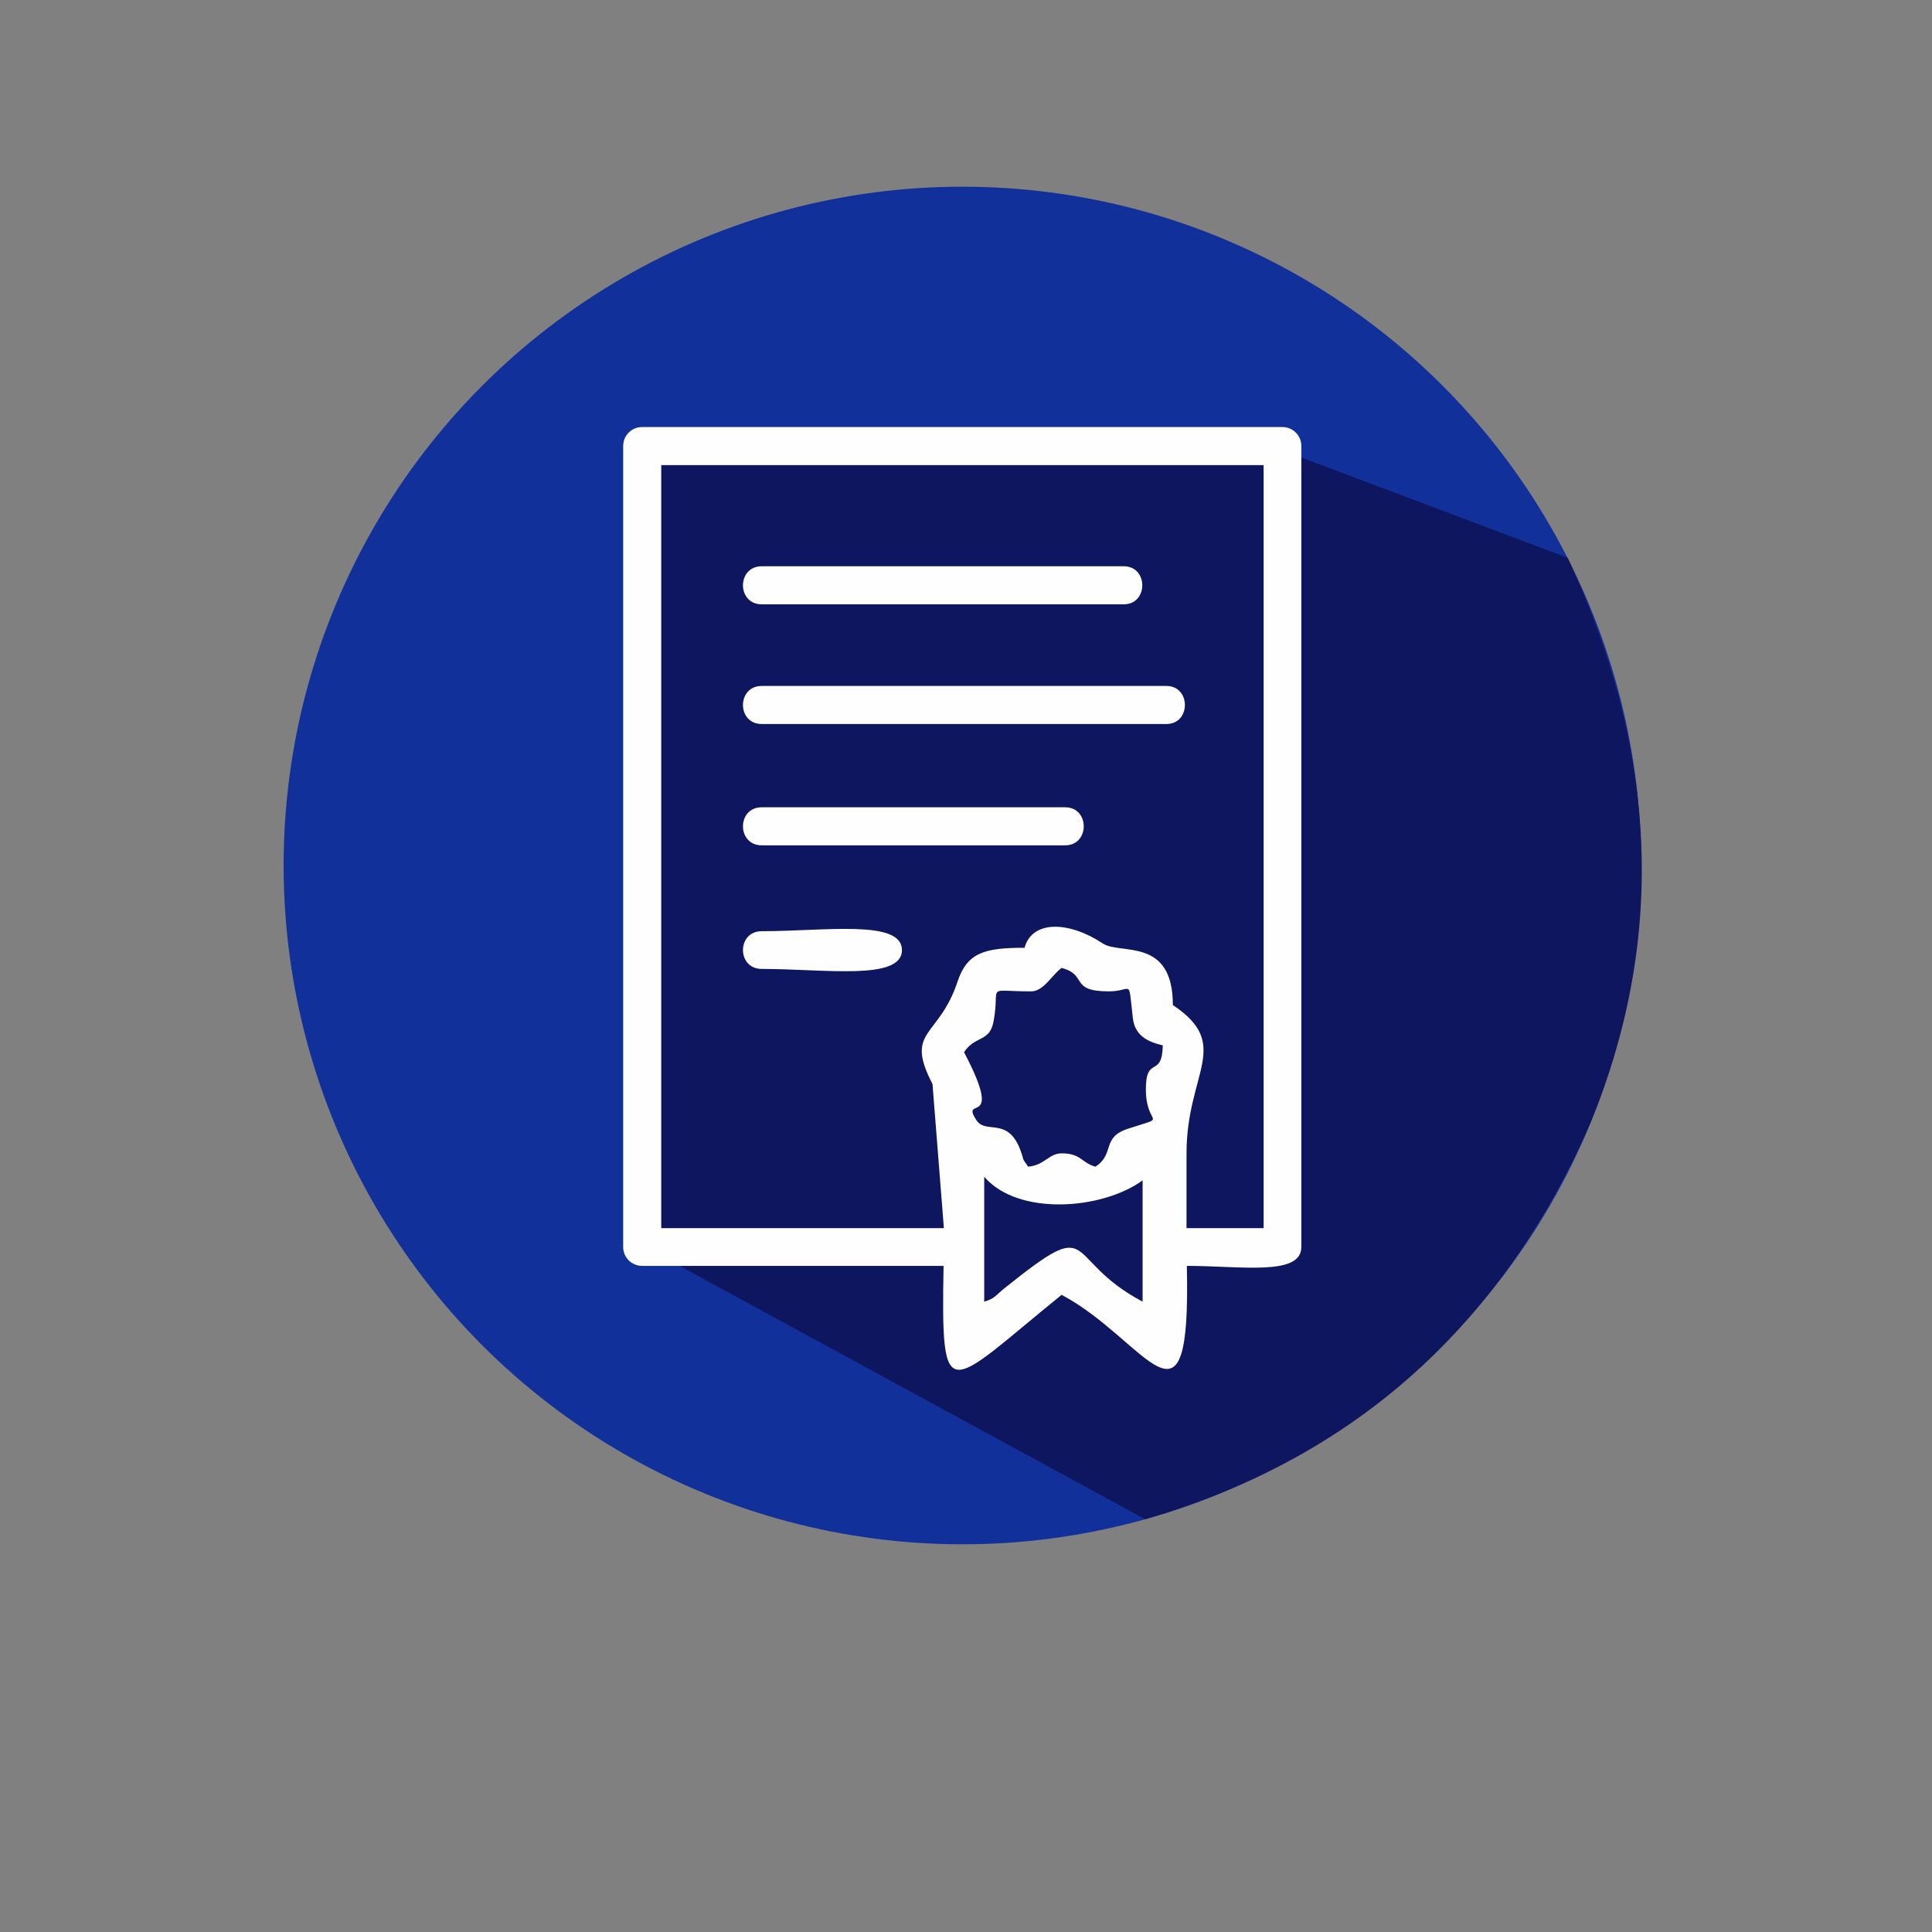
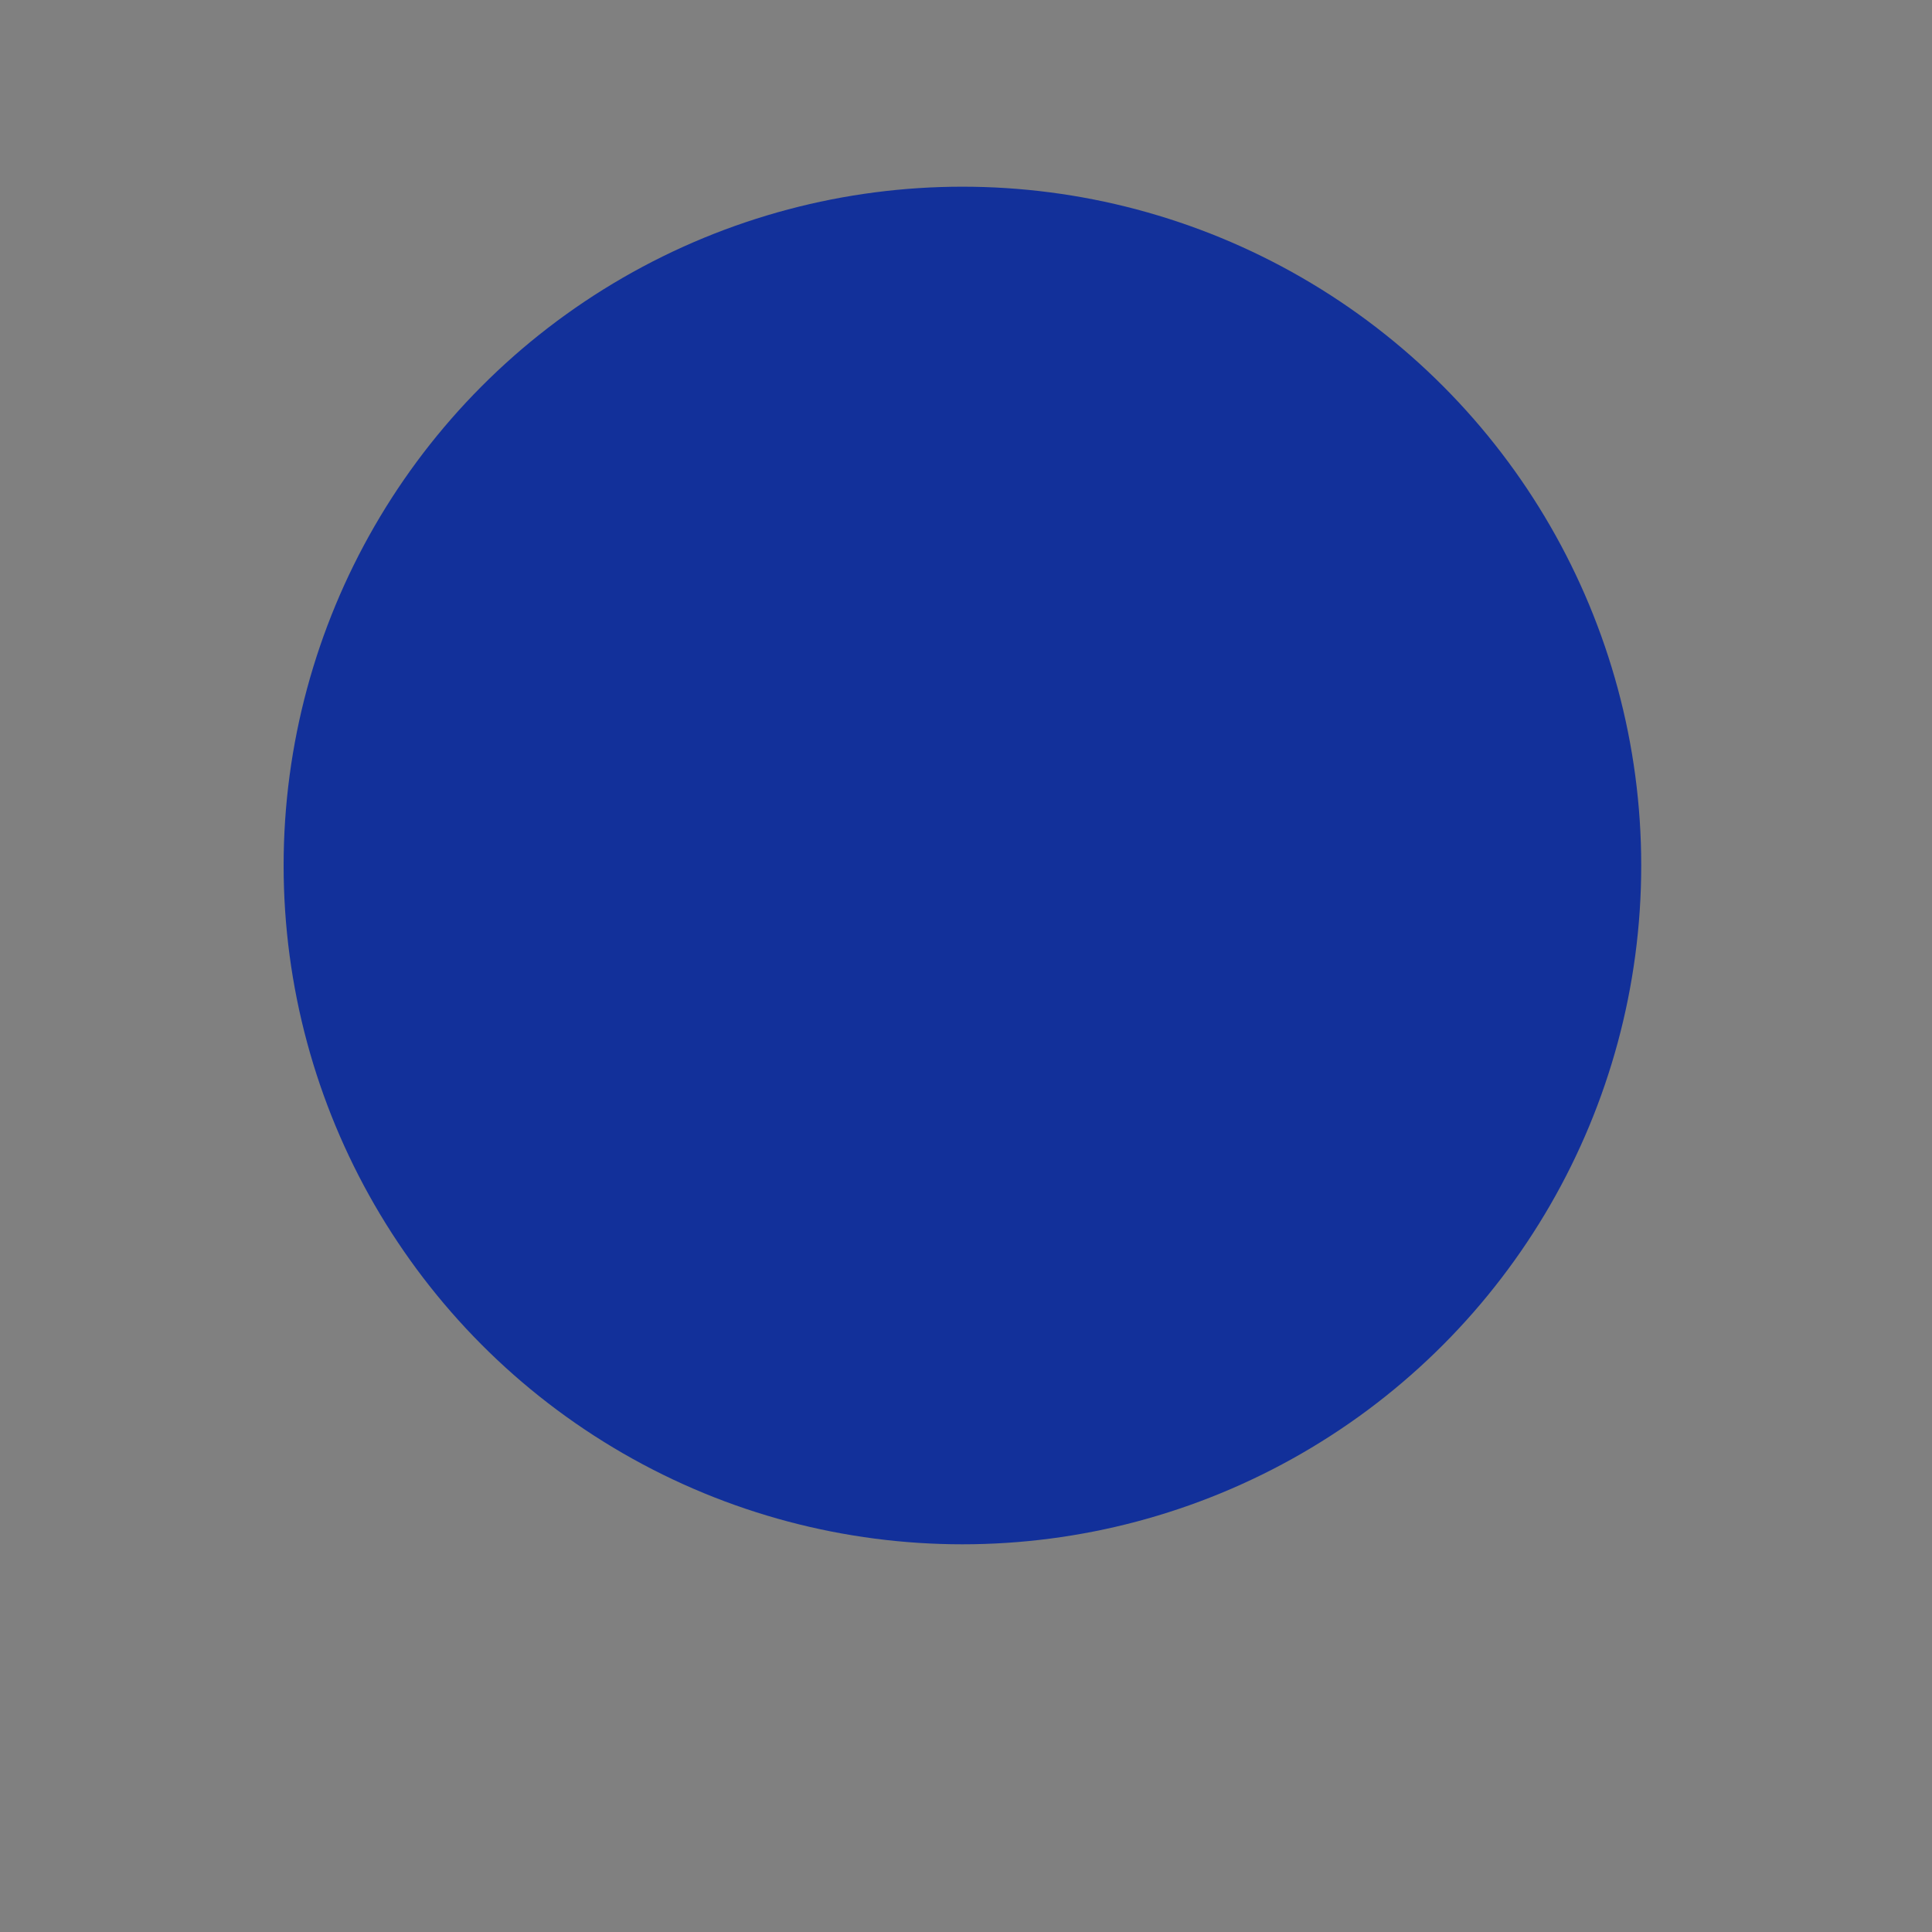
<svg xmlns="http://www.w3.org/2000/svg" xml:space="preserve" width="121px" height="121px" version="1.1" style="shape-rendering:geometricPrecision; text-rendering:geometricPrecision; image-rendering:optimizeQuality; fill-rule:evenodd; clip-rule:evenodd" viewBox="0 0 59400 59400">
  <rect x="0" y="0" width="59400" height="59400" fill="#808080" stroke="none" />
  <defs>
    <style type="text/css">
   
    .fil0 {fill:none}
    .fil3 {fill:#FEFEFE}
    .fil2 {fill:#0F1660}
    .fil1 {fill:#12309A}
   
  </style>
  </defs>
  <g id="Слой_x0020_1">
    <polygon class="fil0" points="0,0 59400,0 59400,59400 0,59400 " />
    <circle class="fil1" cx="29590" cy="26610" r="20870" />
-     <path class="fil2" d="M19790 38320l0 -24520 19700 70 8710 3280c2870,6150 2940,11920 700,17370 -2890,6590 -7610,10420 -13690,12190l-15420 -8390z" />
-     <path class="fil3" d="M30260 40020l0 -3840c1050,1220 3640,1010 4870,110l0 3730c-2530,-1340 -1340,-2740 -4250,-410 -250,200 -300,320 -620,410zm-6840 -10230c-770,0 -770,-1160 0,-1160 1950,0 4310,-370 4310,580 0,950 -2360,580 -4310,580zm0 -3800c-770,0 -770,-1170 0,-1170l9330 0c760,0 760,1170 0,1170l-9330 0zm0 -3730c-770,0 -770,-1170 0,-1170l12440 0c760,0 760,1170 0,1170l-12440 0zm0 -3680c-770,0 -770,-1170 0,-1170l11130 0c760,0 760,1170 0,1170l-11130 0zm13060 19180l2370 0 0 -23460 -18520 0 0 23460 8690 0 -350 -4430c-870,-1680 190,-1400 770,-3150 300,-900 840,-1040 2060,-1040 240,-870 1390,-810 2410,-130 540,350 2150,-210 2150,1890 1840,1230 420,2070 420,4560l0 2300zm-7470 1160l-9270 0c-320,0 -580,-260 -580,-580l0 -24630c0,-320 260,-580 580,-580l19690 0c320,0 580,260 580,580l0 24630c0,900 -1840,580 -3520,580 130,5670 -1230,2280 -3850,890 -3540,2870 -3710,3570 -3630,-890zm630 -6570c350,-530 790,-290 910,-960 210,-1150 -300,-910 1160,-910 380,0 660,-540 930,-720 810,210 230,720 1450,720 750,0 590,-450 740,820 60,530 440,730 920,840 -20,1030 -520,290 -520,1350 0,1180 750,790 -540,1210 -840,270 -400,770 -1010,1170 -420,-110 -440,-410 -1040,-410 -390,0 -530,370 -1030,410 -230,-340 -90,-100 -230,-490 -390,-1070 -1070,-490 -1360,-940 -520,-800 890,330 -380,-2090z" />
  </g>
</svg>